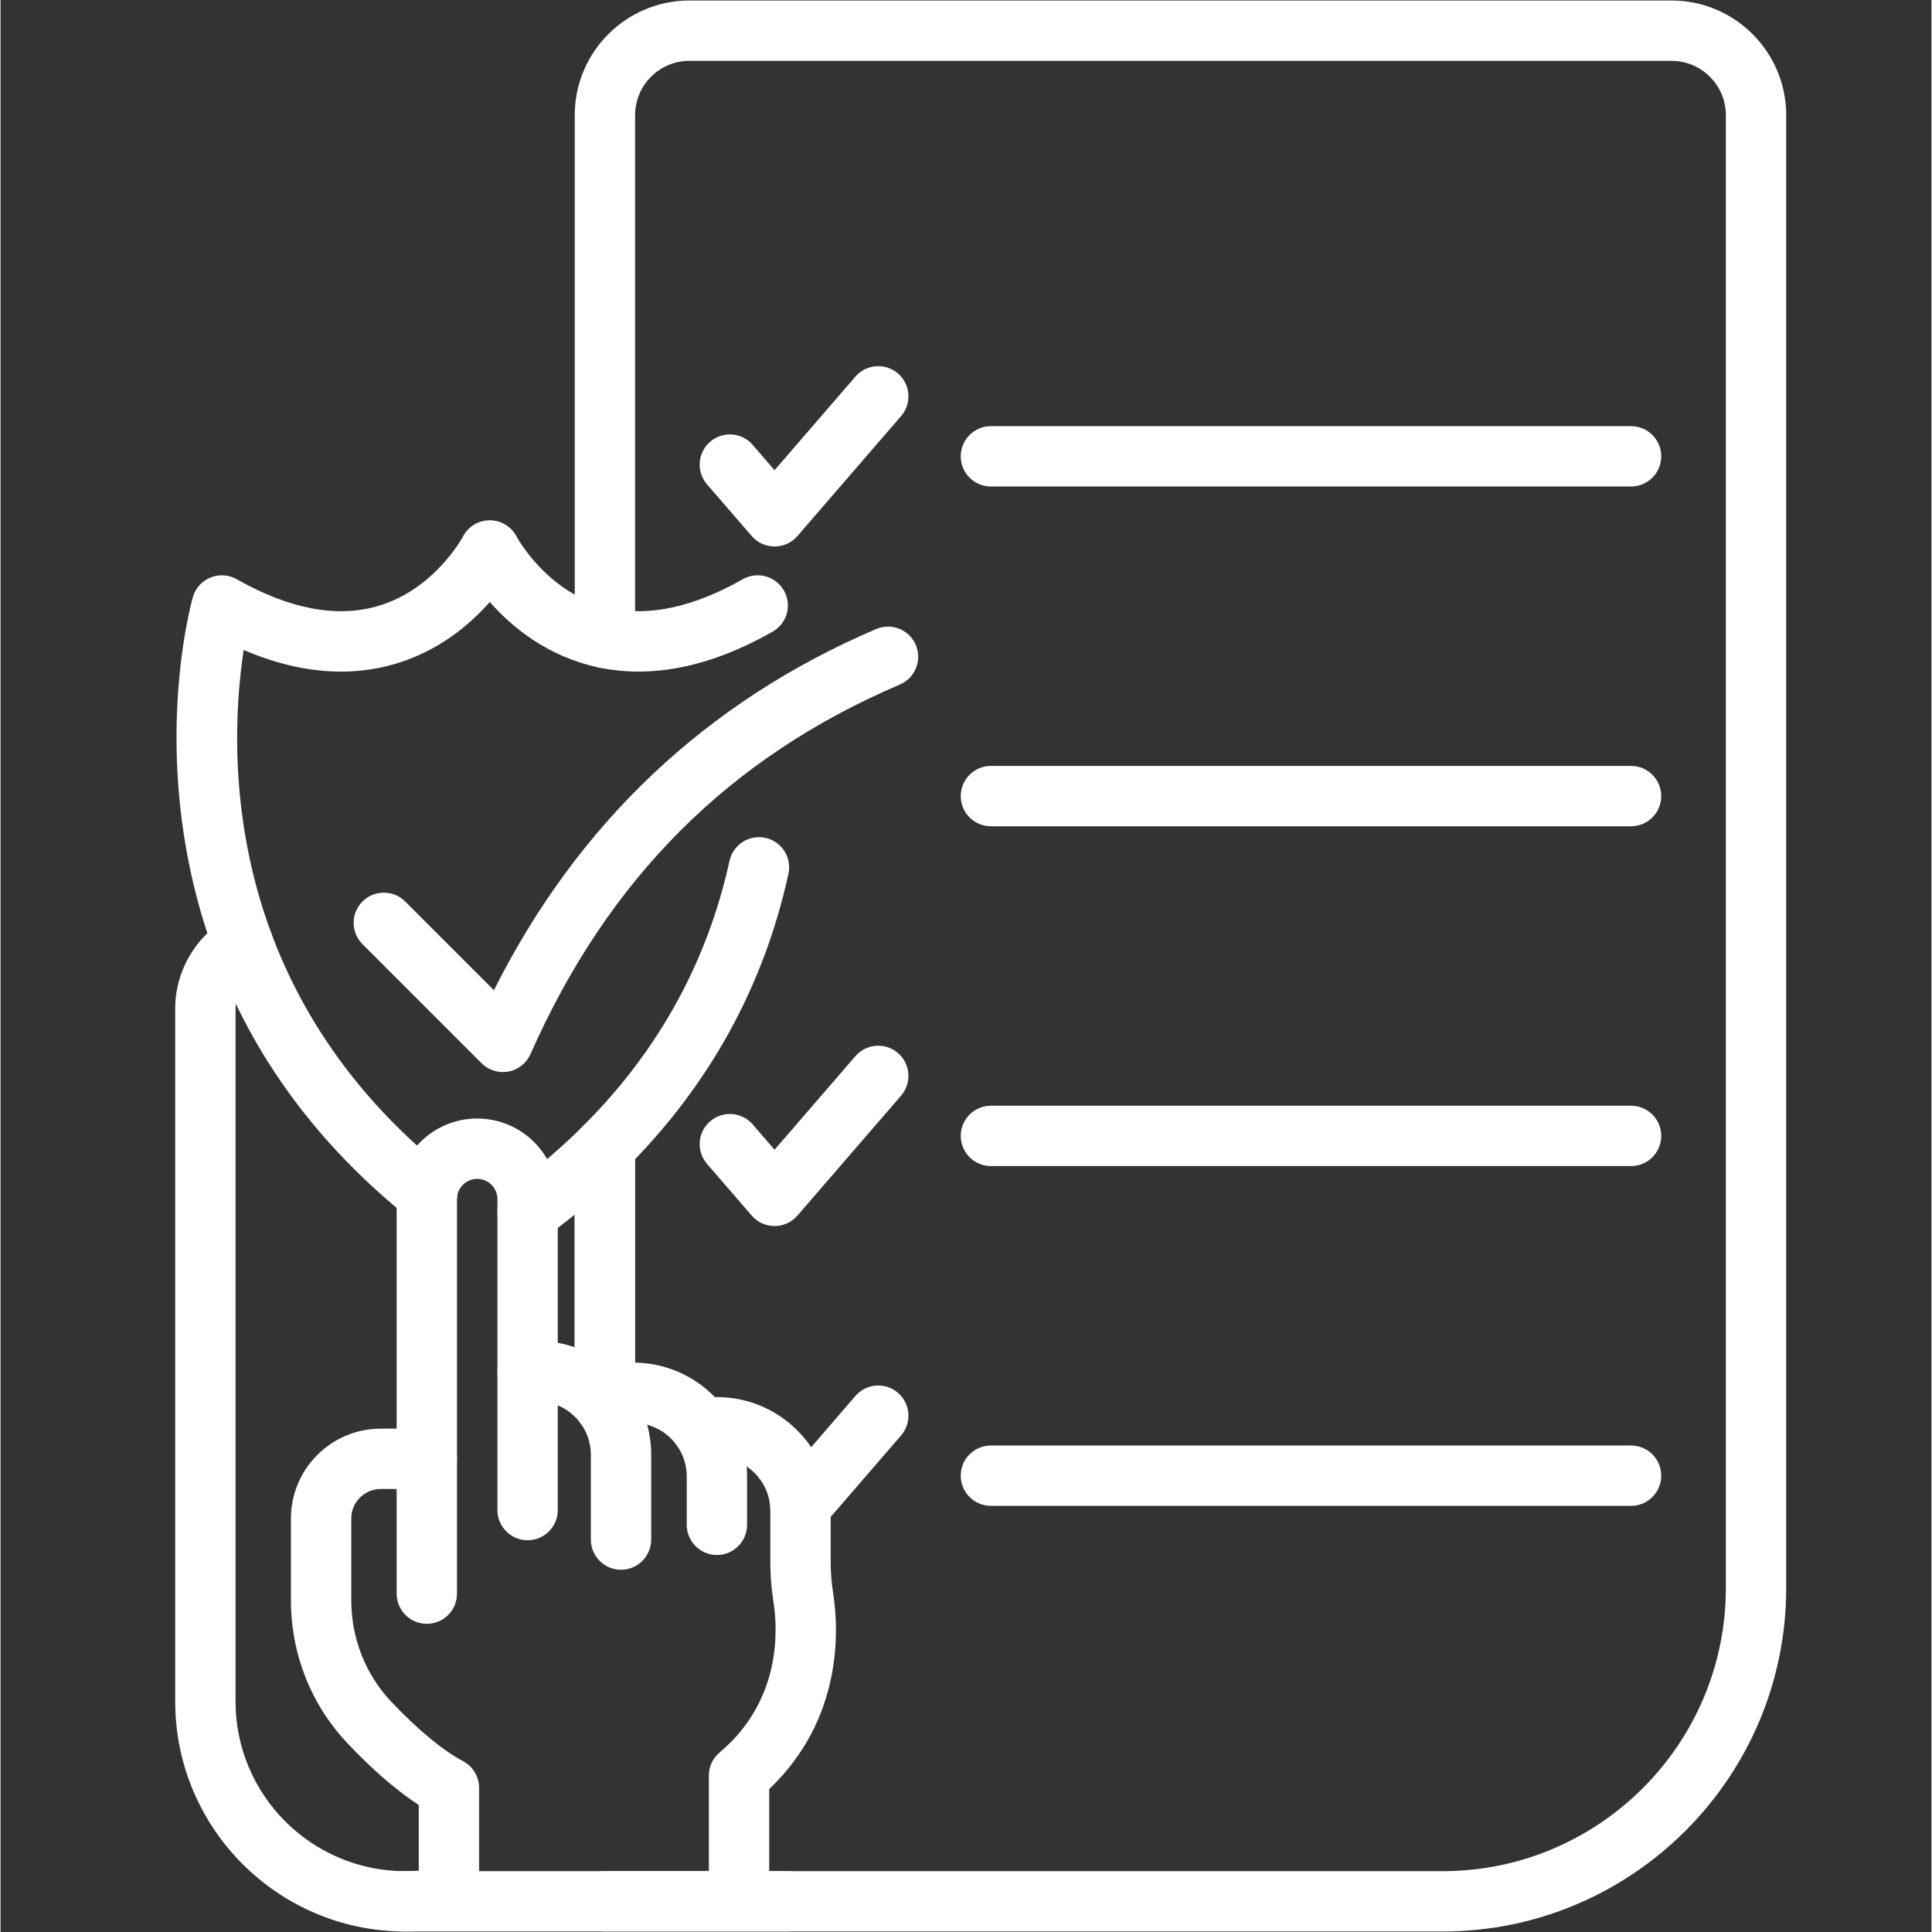
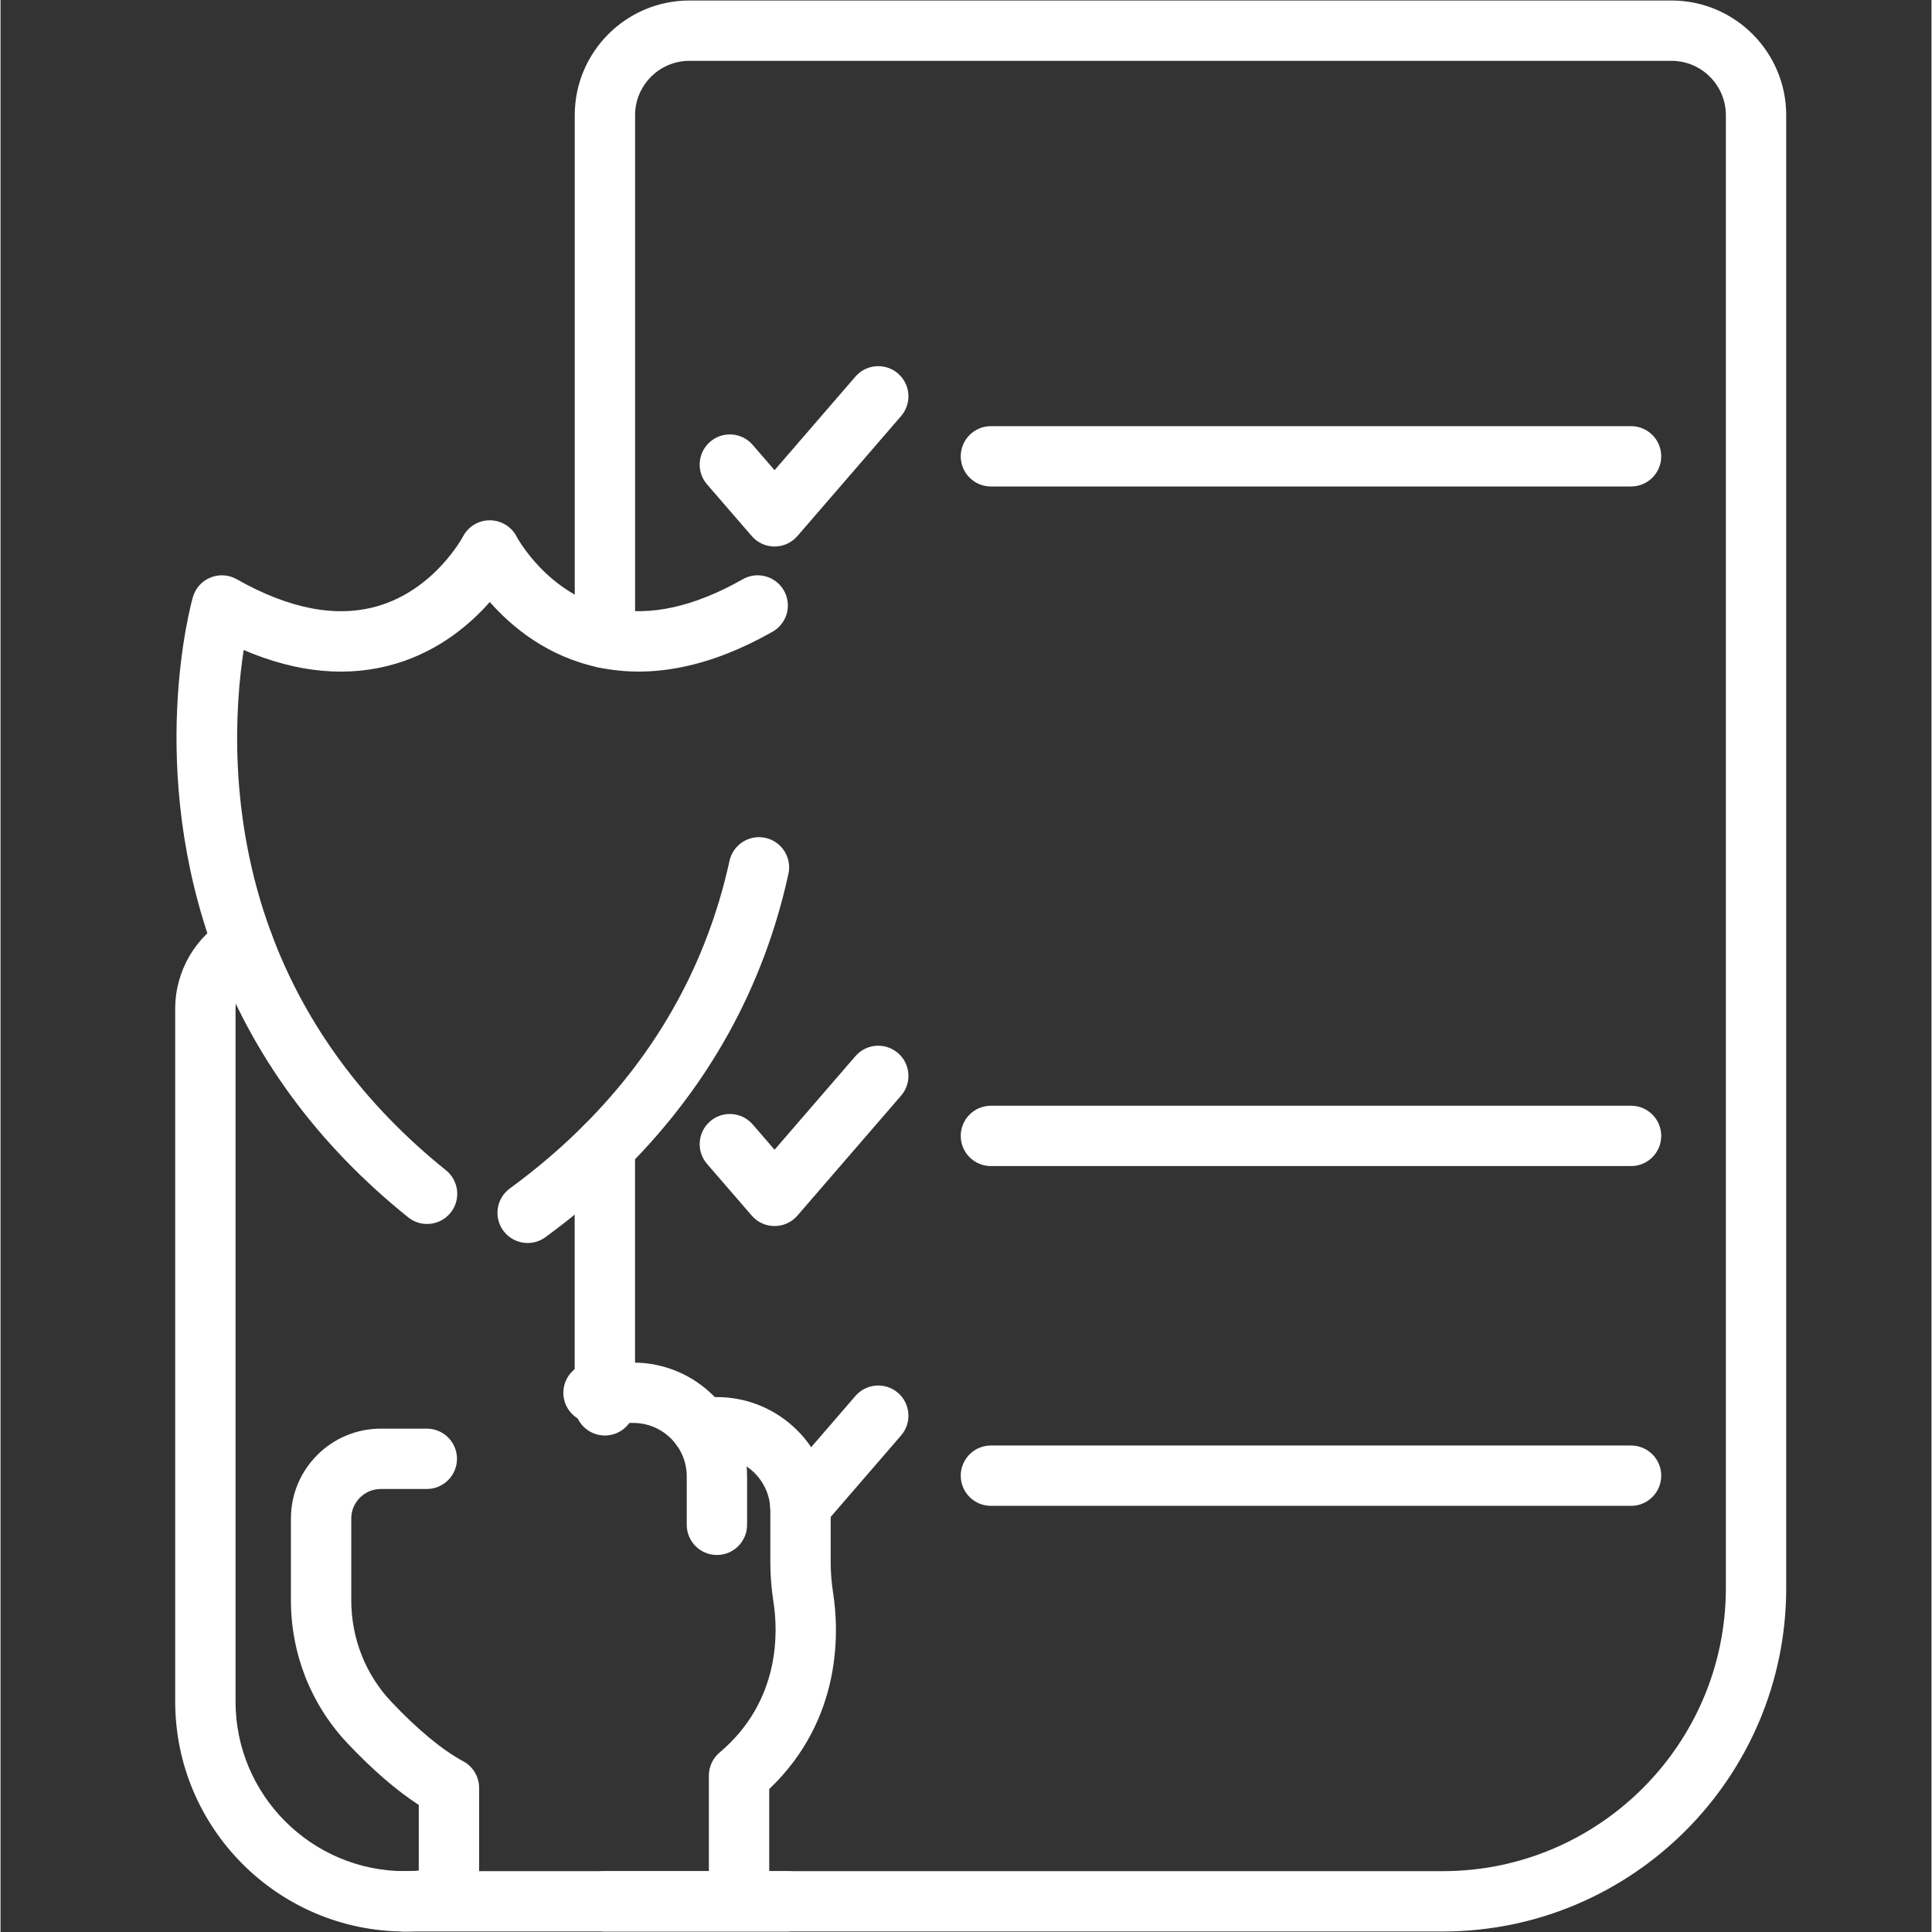
<svg xmlns="http://www.w3.org/2000/svg" width="300" zoomAndPan="magnify" viewBox="0 0 224.88 225" height="300" preserveAspectRatio="xMidYMid meet" version="1.0">
  <rect x="0" y="0" width="224.88" height="225" fill="#333333" stroke="none" />
  <defs>
    <clipPath id="0970f60773">
      <path d="M 66 0.059 L 208 0.059 L 208 224.938 L 66 224.938 Z M 66 0.059 " clip-rule="nonzero" />
    </clipPath>
    <clipPath id="819a5eba7b">
      <path d="M 20 106 L 56 106 L 56 224.938 L 20 224.938 Z M 20 106 " clip-rule="nonzero" />
    </clipPath>
    <clipPath id="d88e729dae">
      <path d="M 43 217 L 96 217 L 96 224.938 L 43 224.938 Z M 43 217 " clip-rule="nonzero" />
    </clipPath>
    <clipPath id="729952cac3">
      <path d="M 78 162 L 98 162 L 98 224.938 L 78 224.938 Z M 78 162 " clip-rule="nonzero" />
    </clipPath>
    <clipPath id="279efd6949">
      <path d="M 33 166 L 56 166 L 56 224.938 L 33 224.938 Z M 33 166 " clip-rule="nonzero" />
    </clipPath>
  </defs>
  <g clip-path="url(#0970f60773)">
    <path fill="#ffffff" d="M 167.957 224.941 L 70.383 224.941 C 68.441 224.941 66.867 223.367 66.867 221.426 C 66.867 219.484 68.441 217.914 70.383 217.914 L 167.957 217.914 C 186.141 217.914 200.934 203.121 200.934 184.938 L 200.934 13.414 C 200.934 9.926 198.094 7.086 194.605 7.086 L 80.223 7.086 C 76.738 7.086 73.902 9.926 73.902 13.414 L 73.902 74.289 C 73.902 76.23 72.328 77.805 70.387 77.805 C 68.445 77.805 66.875 76.23 66.875 74.289 L 66.875 13.414 C 66.875 6.051 72.863 0.059 80.223 0.059 L 194.605 0.059 C 201.969 0.059 207.961 6.051 207.961 13.414 L 207.961 184.938 C 207.961 206.996 190.016 224.941 167.957 224.941 Z M 167.957 224.941 " fill-opacity="1" fill-rule="nonzero" />
  </g>
-   <path fill="#ffffff" d="M 70.387 167.184 C 68.445 167.184 66.871 165.609 66.871 163.668 L 66.871 133.566 C 66.871 131.625 68.445 130.051 70.387 130.051 C 72.328 130.051 73.898 131.625 73.898 133.566 L 73.898 163.668 C 73.898 165.609 72.328 167.184 70.387 167.184 Z M 70.387 167.184 " fill-opacity="1" fill-rule="nonzero" />
  <g clip-path="url(#819a5eba7b)">
    <path fill="#ffffff" d="M 47.121 224.941 C 32.355 224.941 20.344 212.93 20.344 198.164 L 20.344 117.465 C 20.344 113.09 22.711 109.031 26.52 106.875 C 28.207 105.918 30.352 106.508 31.309 108.199 C 32.266 109.887 31.672 112.031 29.98 112.988 C 28.371 113.898 27.371 115.617 27.371 117.465 L 27.371 198.164 C 27.371 209.055 36.23 217.914 47.121 217.914 C 48.578 217.914 50.035 217.754 51.457 217.434 C 53.355 217.012 55.23 218.207 55.652 220.102 C 56.074 221.996 54.879 223.871 52.984 224.293 C 51.062 224.723 49.09 224.941 47.121 224.941 Z M 47.121 224.941 " fill-opacity="1" fill-rule="nonzero" />
  </g>
  <path fill="#ffffff" d="M 70.383 167.18 C 68.441 167.18 66.867 165.605 66.867 163.664 L 66.867 133.57 C 66.867 131.629 68.441 130.055 70.383 130.055 C 72.324 130.055 73.895 131.629 73.895 133.57 L 73.895 163.664 C 73.895 165.605 72.324 167.18 70.383 167.18 Z M 70.383 167.18 " fill-opacity="1" fill-rule="nonzero" />
  <path fill="#ffffff" d="M 189.891 56.656 L 115.344 56.656 C 113.402 56.656 111.828 55.086 111.828 53.145 C 111.828 51.203 113.402 49.629 115.344 49.629 L 189.891 49.629 C 191.832 49.629 193.406 51.203 193.406 53.145 C 193.406 55.086 191.832 56.656 189.891 56.656 Z M 189.891 56.656 " fill-opacity="1" fill-rule="nonzero" />
  <path fill="#ffffff" d="M 90.145 63.645 C 89.125 63.645 88.152 63.203 87.488 62.43 L 82.281 56.406 C 81.012 54.938 81.172 52.719 82.641 51.449 C 84.109 50.18 86.328 50.34 87.598 51.809 L 90.145 54.758 L 99.562 43.859 C 100.832 42.391 103.051 42.23 104.52 43.496 C 105.988 44.766 106.148 46.984 104.883 48.453 L 92.805 62.43 C 92.137 63.203 91.164 63.645 90.145 63.645 Z M 90.145 63.645 " fill-opacity="1" fill-rule="nonzero" />
-   <path fill="#ffffff" d="M 189.891 96.227 L 115.344 96.227 C 113.402 96.227 111.828 94.656 111.828 92.715 C 111.828 90.773 113.402 89.199 115.344 89.199 L 189.891 89.199 C 191.832 89.199 193.406 90.773 193.406 92.715 C 193.406 94.656 191.832 96.227 189.891 96.227 Z M 189.891 96.227 " fill-opacity="1" fill-rule="nonzero" />
  <path fill="#ffffff" d="M 189.891 135.801 L 115.344 135.801 C 113.402 135.801 111.828 134.227 111.828 132.285 C 111.828 130.344 113.402 128.773 115.344 128.773 L 189.891 128.773 C 191.832 128.773 193.406 130.344 193.406 132.285 C 193.406 134.227 191.832 135.801 189.891 135.801 Z M 189.891 135.801 " fill-opacity="1" fill-rule="nonzero" />
  <path fill="#ffffff" d="M 90.145 142.785 C 89.125 142.785 88.152 142.344 87.488 141.57 L 82.281 135.547 C 81.012 134.078 81.172 131.859 82.641 130.59 C 84.109 129.32 86.328 129.484 87.598 130.949 L 90.145 133.898 L 99.562 123 C 100.832 121.531 103.051 121.371 104.52 122.641 C 105.988 123.91 106.148 126.125 104.883 127.594 L 92.805 141.57 C 92.137 142.344 91.164 142.785 90.145 142.785 Z M 90.145 142.785 " fill-opacity="1" fill-rule="nonzero" />
  <path fill="#ffffff" d="M 189.891 175.371 L 115.344 175.371 C 113.402 175.371 111.828 173.797 111.828 171.855 C 111.828 169.914 113.402 168.344 115.344 168.344 L 189.891 168.344 C 191.832 168.344 193.406 169.914 193.406 171.855 C 193.406 173.797 191.832 175.371 189.891 175.371 Z M 189.891 175.371 " fill-opacity="1" fill-rule="nonzero" />
  <path fill="#ffffff" d="M 93.148 178.887 C 92.336 178.887 91.52 178.605 90.855 178.031 C 89.387 176.762 89.223 174.543 90.492 173.074 L 99.562 162.574 C 100.832 161.105 103.051 160.941 104.52 162.211 C 105.988 163.48 106.148 165.699 104.883 167.168 L 95.809 177.668 C 95.113 178.473 94.133 178.887 93.148 178.887 Z M 93.148 178.887 " fill-opacity="1" fill-rule="nonzero" />
  <g clip-path="url(#d88e729dae)">
    <path fill="#ffffff" d="M 91.602 224.941 L 46.926 224.941 C 44.984 224.941 43.41 223.367 43.41 221.426 C 43.41 219.484 44.984 217.914 46.926 217.914 L 91.602 217.914 C 93.543 217.914 95.117 219.484 95.117 221.426 C 95.117 223.367 93.543 224.941 91.602 224.941 Z M 91.602 224.941 " fill-opacity="1" fill-rule="nonzero" />
  </g>
-   <path fill="#ffffff" d="M 58.508 124.852 C 57.582 124.852 56.688 124.488 56.023 123.824 L 42.156 109.957 C 40.781 108.586 40.781 106.359 42.156 104.988 C 43.527 103.617 45.75 103.617 47.125 104.988 L 57.461 115.324 C 67.234 95.852 82.188 81.715 101.977 73.258 C 103.762 72.496 105.828 73.32 106.59 75.105 C 107.352 76.891 106.523 78.957 104.738 79.719 C 84.84 88.223 70.766 102.305 61.719 122.762 C 61.25 123.82 60.289 124.582 59.152 124.793 C 58.938 124.832 58.723 124.852 58.508 124.852 Z M 58.508 124.852 " fill-opacity="1" fill-rule="nonzero" />
  <path fill="#ffffff" d="M 49.676 142.543 C 48.902 142.543 48.125 142.289 47.477 141.77 C 36.949 133.312 29.371 123.012 24.957 111.156 C 16.902 89.508 22.168 70.359 22.398 69.555 C 22.691 68.516 23.445 67.668 24.445 67.262 C 25.445 66.852 26.574 66.926 27.512 67.457 C 33.641 70.934 39.176 71.984 43.969 70.574 C 50.57 68.637 53.828 62.547 53.859 62.484 C 54.469 61.324 55.672 60.582 56.992 60.594 C 58.305 60.602 59.512 61.332 60.109 62.5 C 60.137 62.555 63.754 69.305 71.109 70.852 C 75.637 71.809 80.797 70.668 86.445 67.457 C 88.133 66.5 90.277 67.09 91.234 68.777 C 92.195 70.465 91.605 72.609 89.918 73.566 C 82.73 77.648 75.914 79.051 69.66 77.73 C 63.695 76.477 59.531 73.004 56.98 70.109 C 54.688 72.711 51.094 75.777 46.062 77.285 C 40.57 78.93 34.617 78.395 28.32 75.699 C 27.336 82.102 26.43 94.961 31.543 108.703 C 35.508 119.355 42.352 128.637 51.879 136.289 C 53.391 137.504 53.633 139.719 52.418 141.23 C 51.723 142.094 50.703 142.543 49.676 142.543 Z M 49.676 142.543 " fill-opacity="1" fill-rule="nonzero" />
  <path fill="#ffffff" d="M 61.391 144.762 C 60.309 144.762 59.242 144.262 58.551 143.32 C 57.406 141.758 57.746 139.559 59.312 138.41 C 62.434 136.129 65.32 133.664 67.898 131.086 C 67.902 131.082 67.902 131.082 67.902 131.078 C 76.602 122.395 82.32 112.023 84.898 100.258 C 85.312 98.363 87.188 97.164 89.082 97.578 C 90.977 97.996 92.176 99.867 91.762 101.762 C 88.895 114.863 82.539 126.398 72.871 136.051 C 72.871 136.051 72.867 136.055 72.863 136.059 C 70.035 138.887 66.871 141.586 63.461 144.082 C 62.836 144.539 62.109 144.762 61.391 144.762 Z M 61.391 144.762 " fill-opacity="1" fill-rule="nonzero" />
-   <path fill="#ffffff" d="M 49.648 189.109 C 47.707 189.109 46.133 187.535 46.133 185.598 L 46.133 139.645 C 46.133 134.469 50.344 130.262 55.516 130.262 C 60.691 130.262 64.898 134.469 64.898 139.645 L 64.898 175.863 C 64.898 177.801 63.324 179.375 61.387 179.375 C 59.445 179.375 57.871 177.801 57.871 175.863 L 57.871 139.645 C 57.871 138.344 56.816 137.289 55.516 137.289 C 54.219 137.289 53.16 138.344 53.16 139.645 L 53.16 185.598 C 53.16 187.535 51.59 189.109 49.648 189.109 Z M 49.648 189.109 " fill-opacity="1" fill-rule="nonzero" />
-   <path fill="#ffffff" d="M 72.266 182.812 C 70.324 182.812 68.75 181.238 68.75 179.297 L 68.75 169.422 C 68.75 165.988 65.961 163.199 62.531 163.199 L 61.387 163.199 C 59.445 163.199 57.871 161.625 57.871 159.688 C 57.871 157.746 59.445 156.172 61.387 156.172 L 62.531 156.172 C 69.836 156.172 75.777 162.113 75.777 169.422 L 75.777 179.297 C 75.777 181.238 74.207 182.812 72.266 182.812 Z M 72.266 182.812 " fill-opacity="1" fill-rule="nonzero" />
  <path fill="#ffffff" d="M 83.43 181.094 C 81.492 181.094 79.918 179.52 79.918 177.578 L 79.918 171.938 C 79.918 168.508 77.125 165.715 73.695 165.715 L 69.062 165.715 C 67.121 165.715 65.547 164.141 65.547 162.203 C 65.547 160.262 67.121 158.688 69.062 158.688 L 73.695 158.688 C 81.004 158.688 86.945 164.633 86.945 171.938 L 86.945 177.578 C 86.945 179.52 85.371 181.094 83.43 181.094 Z M 83.43 181.094 " fill-opacity="1" fill-rule="nonzero" />
  <g clip-path="url(#729952cac3)">
    <path fill="#ffffff" d="M 86.008 224.898 C 84.066 224.898 82.496 223.324 82.496 221.383 L 82.496 206.781 C 82.496 205.746 82.953 204.762 83.746 204.094 C 90.922 198.051 90.527 189.871 90.027 186.637 C 89.777 185.035 89.652 183.461 89.652 181.945 L 89.652 175.949 C 89.652 172.52 86.859 169.73 83.43 169.73 L 81.574 169.73 C 79.633 169.73 78.059 168.156 78.059 166.215 C 78.059 164.277 79.633 162.703 81.574 162.703 L 83.43 162.703 C 90.738 162.703 96.68 168.645 96.68 175.949 L 96.68 181.945 C 96.68 183.098 96.777 184.312 96.969 185.559 C 97.625 189.773 98.133 200.156 89.523 208.352 L 89.523 221.383 C 89.523 223.324 87.949 224.898 86.008 224.898 Z M 86.008 224.898 " fill-opacity="1" fill-rule="nonzero" />
  </g>
  <g clip-path="url(#279efd6949)">
    <path fill="#ffffff" d="M 52.223 224.898 C 50.285 224.898 48.711 223.324 48.711 221.383 L 48.711 210.207 C 46.094 208.504 43.305 206.09 40.395 203.008 C 36.156 198.516 33.82 192.605 33.82 186.359 L 33.82 176.844 C 33.82 171.074 38.516 166.379 44.289 166.379 L 49.648 166.379 C 51.586 166.379 53.16 167.949 53.16 169.891 C 53.16 171.832 51.586 173.406 49.648 173.406 L 44.289 173.406 C 42.391 173.406 40.848 174.949 40.848 176.844 L 40.848 186.359 C 40.848 190.805 42.504 195 45.504 198.18 C 48.551 201.406 51.449 203.809 53.891 205.121 C 55.027 205.734 55.738 206.922 55.738 208.215 L 55.738 221.383 C 55.738 223.324 54.164 224.898 52.223 224.898 Z M 52.223 224.898 " fill-opacity="1" fill-rule="nonzero" />
  </g>
</svg>